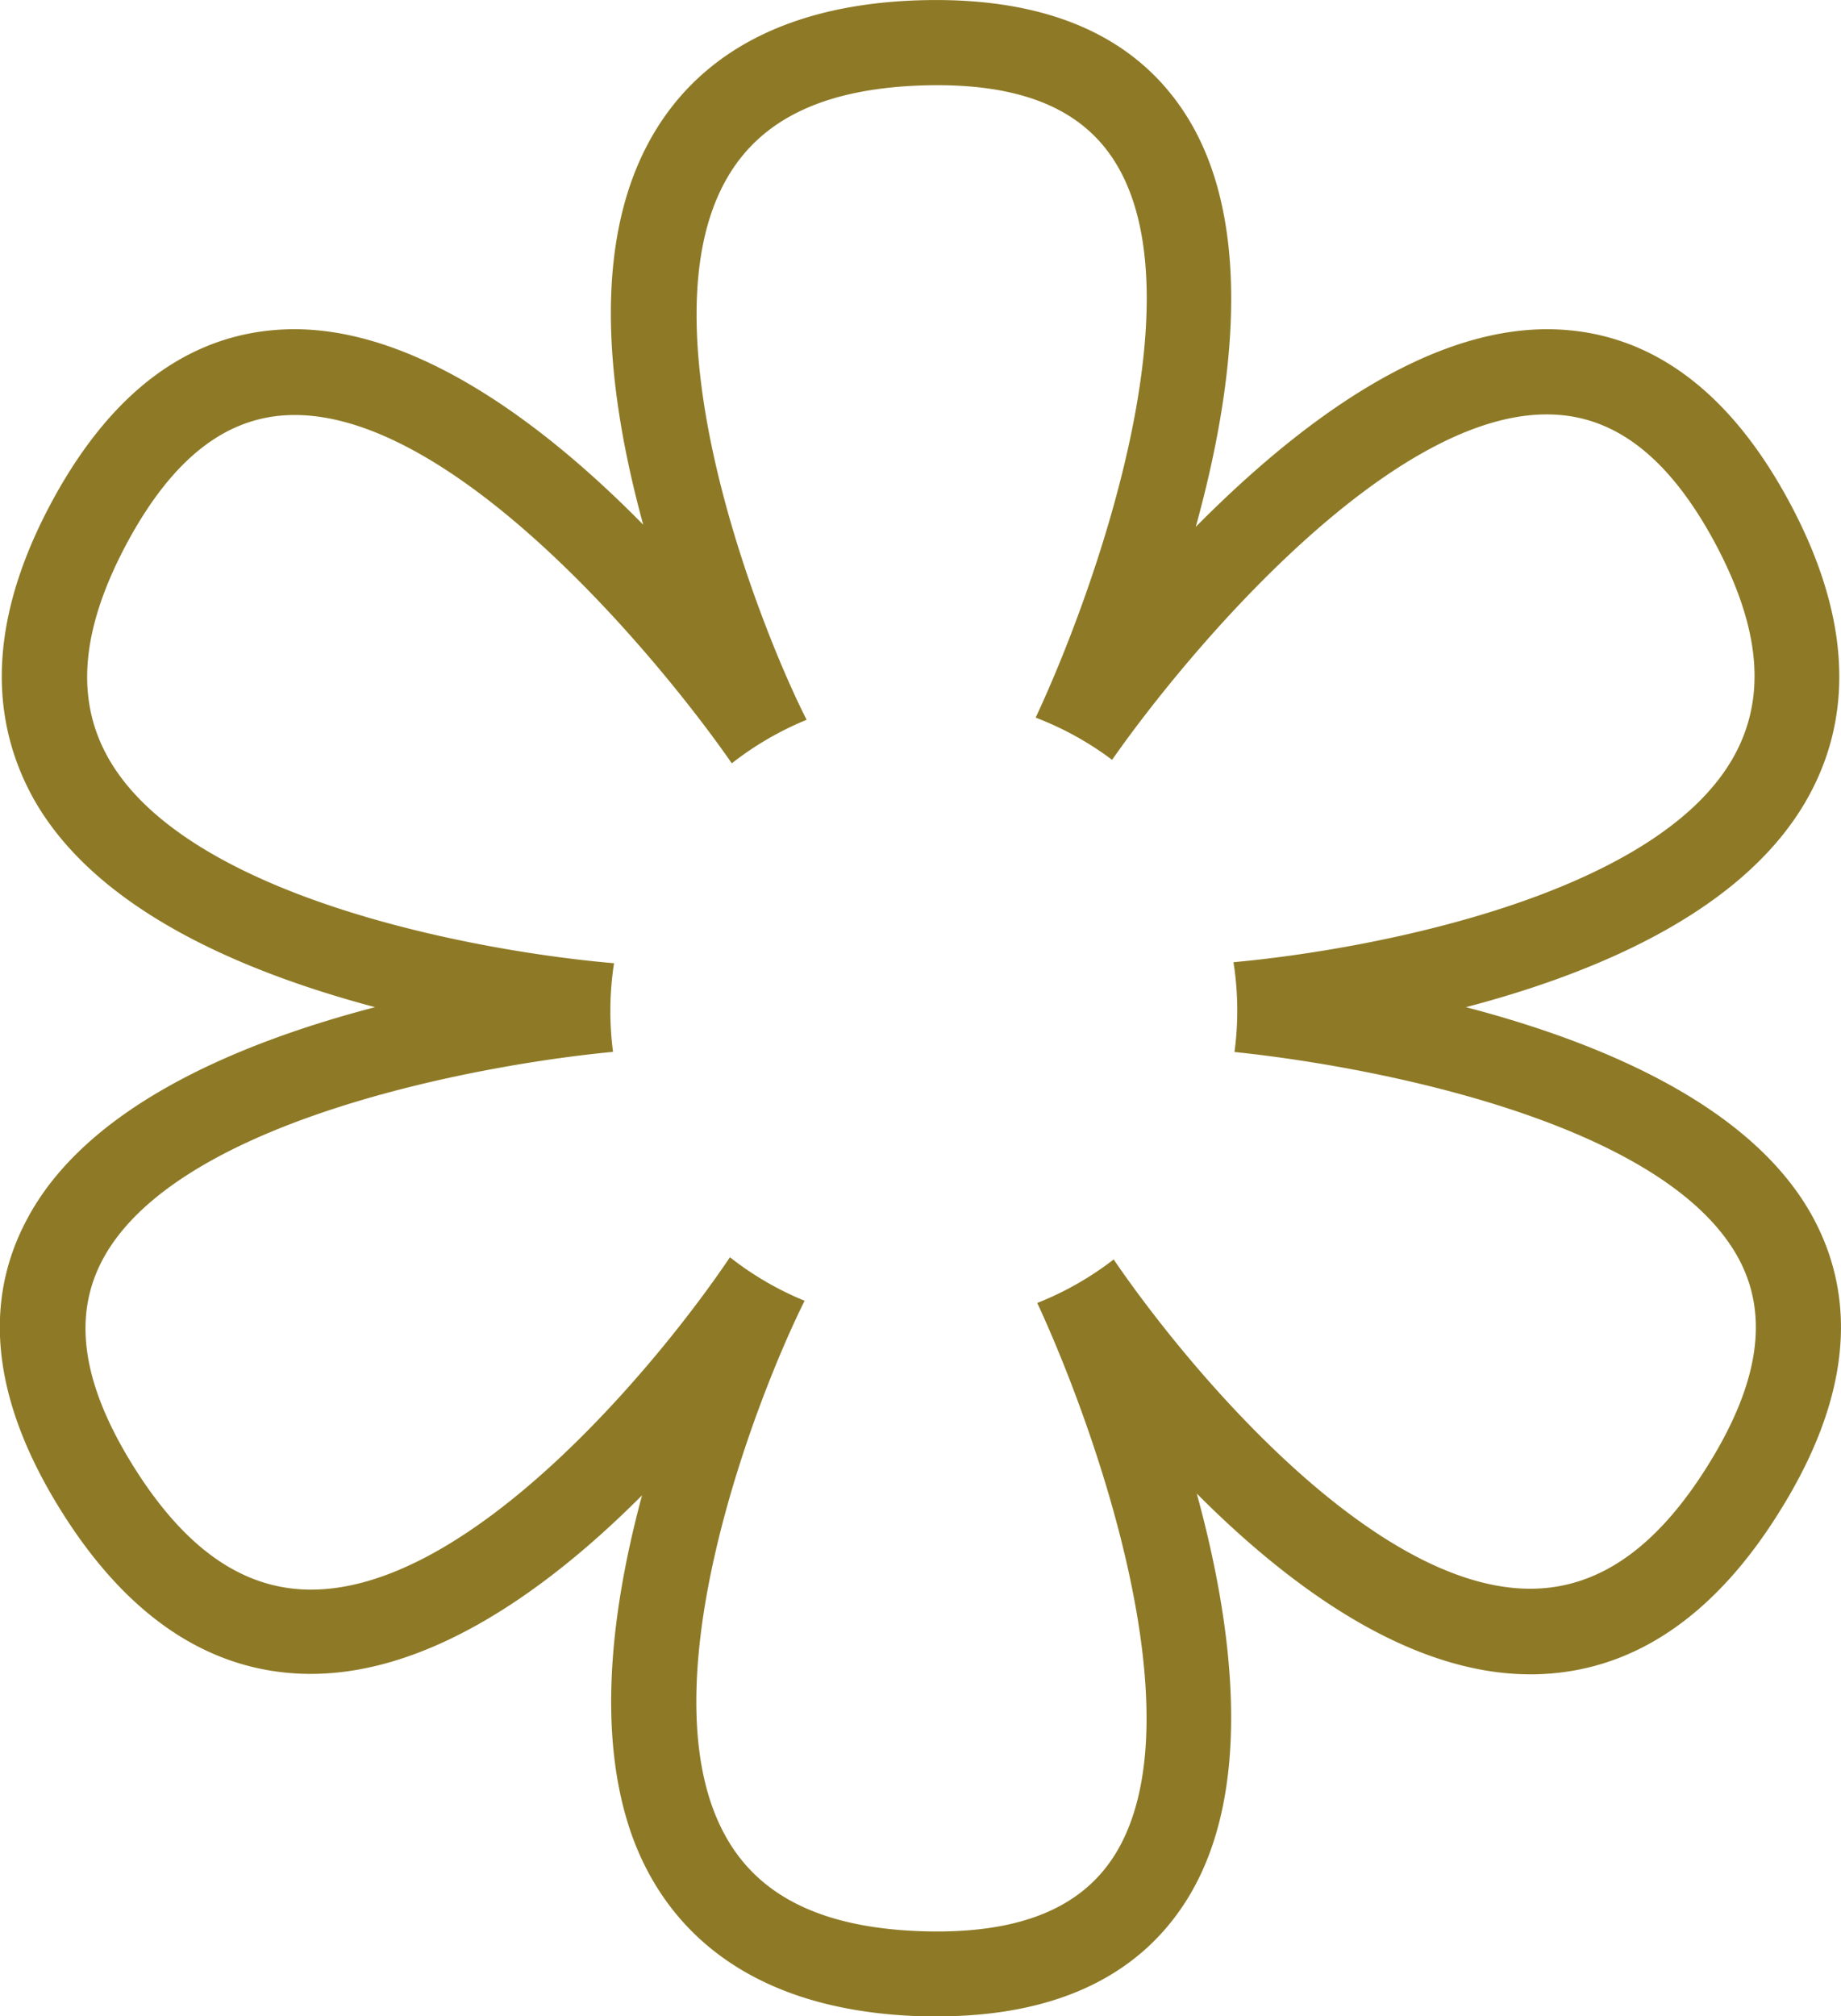
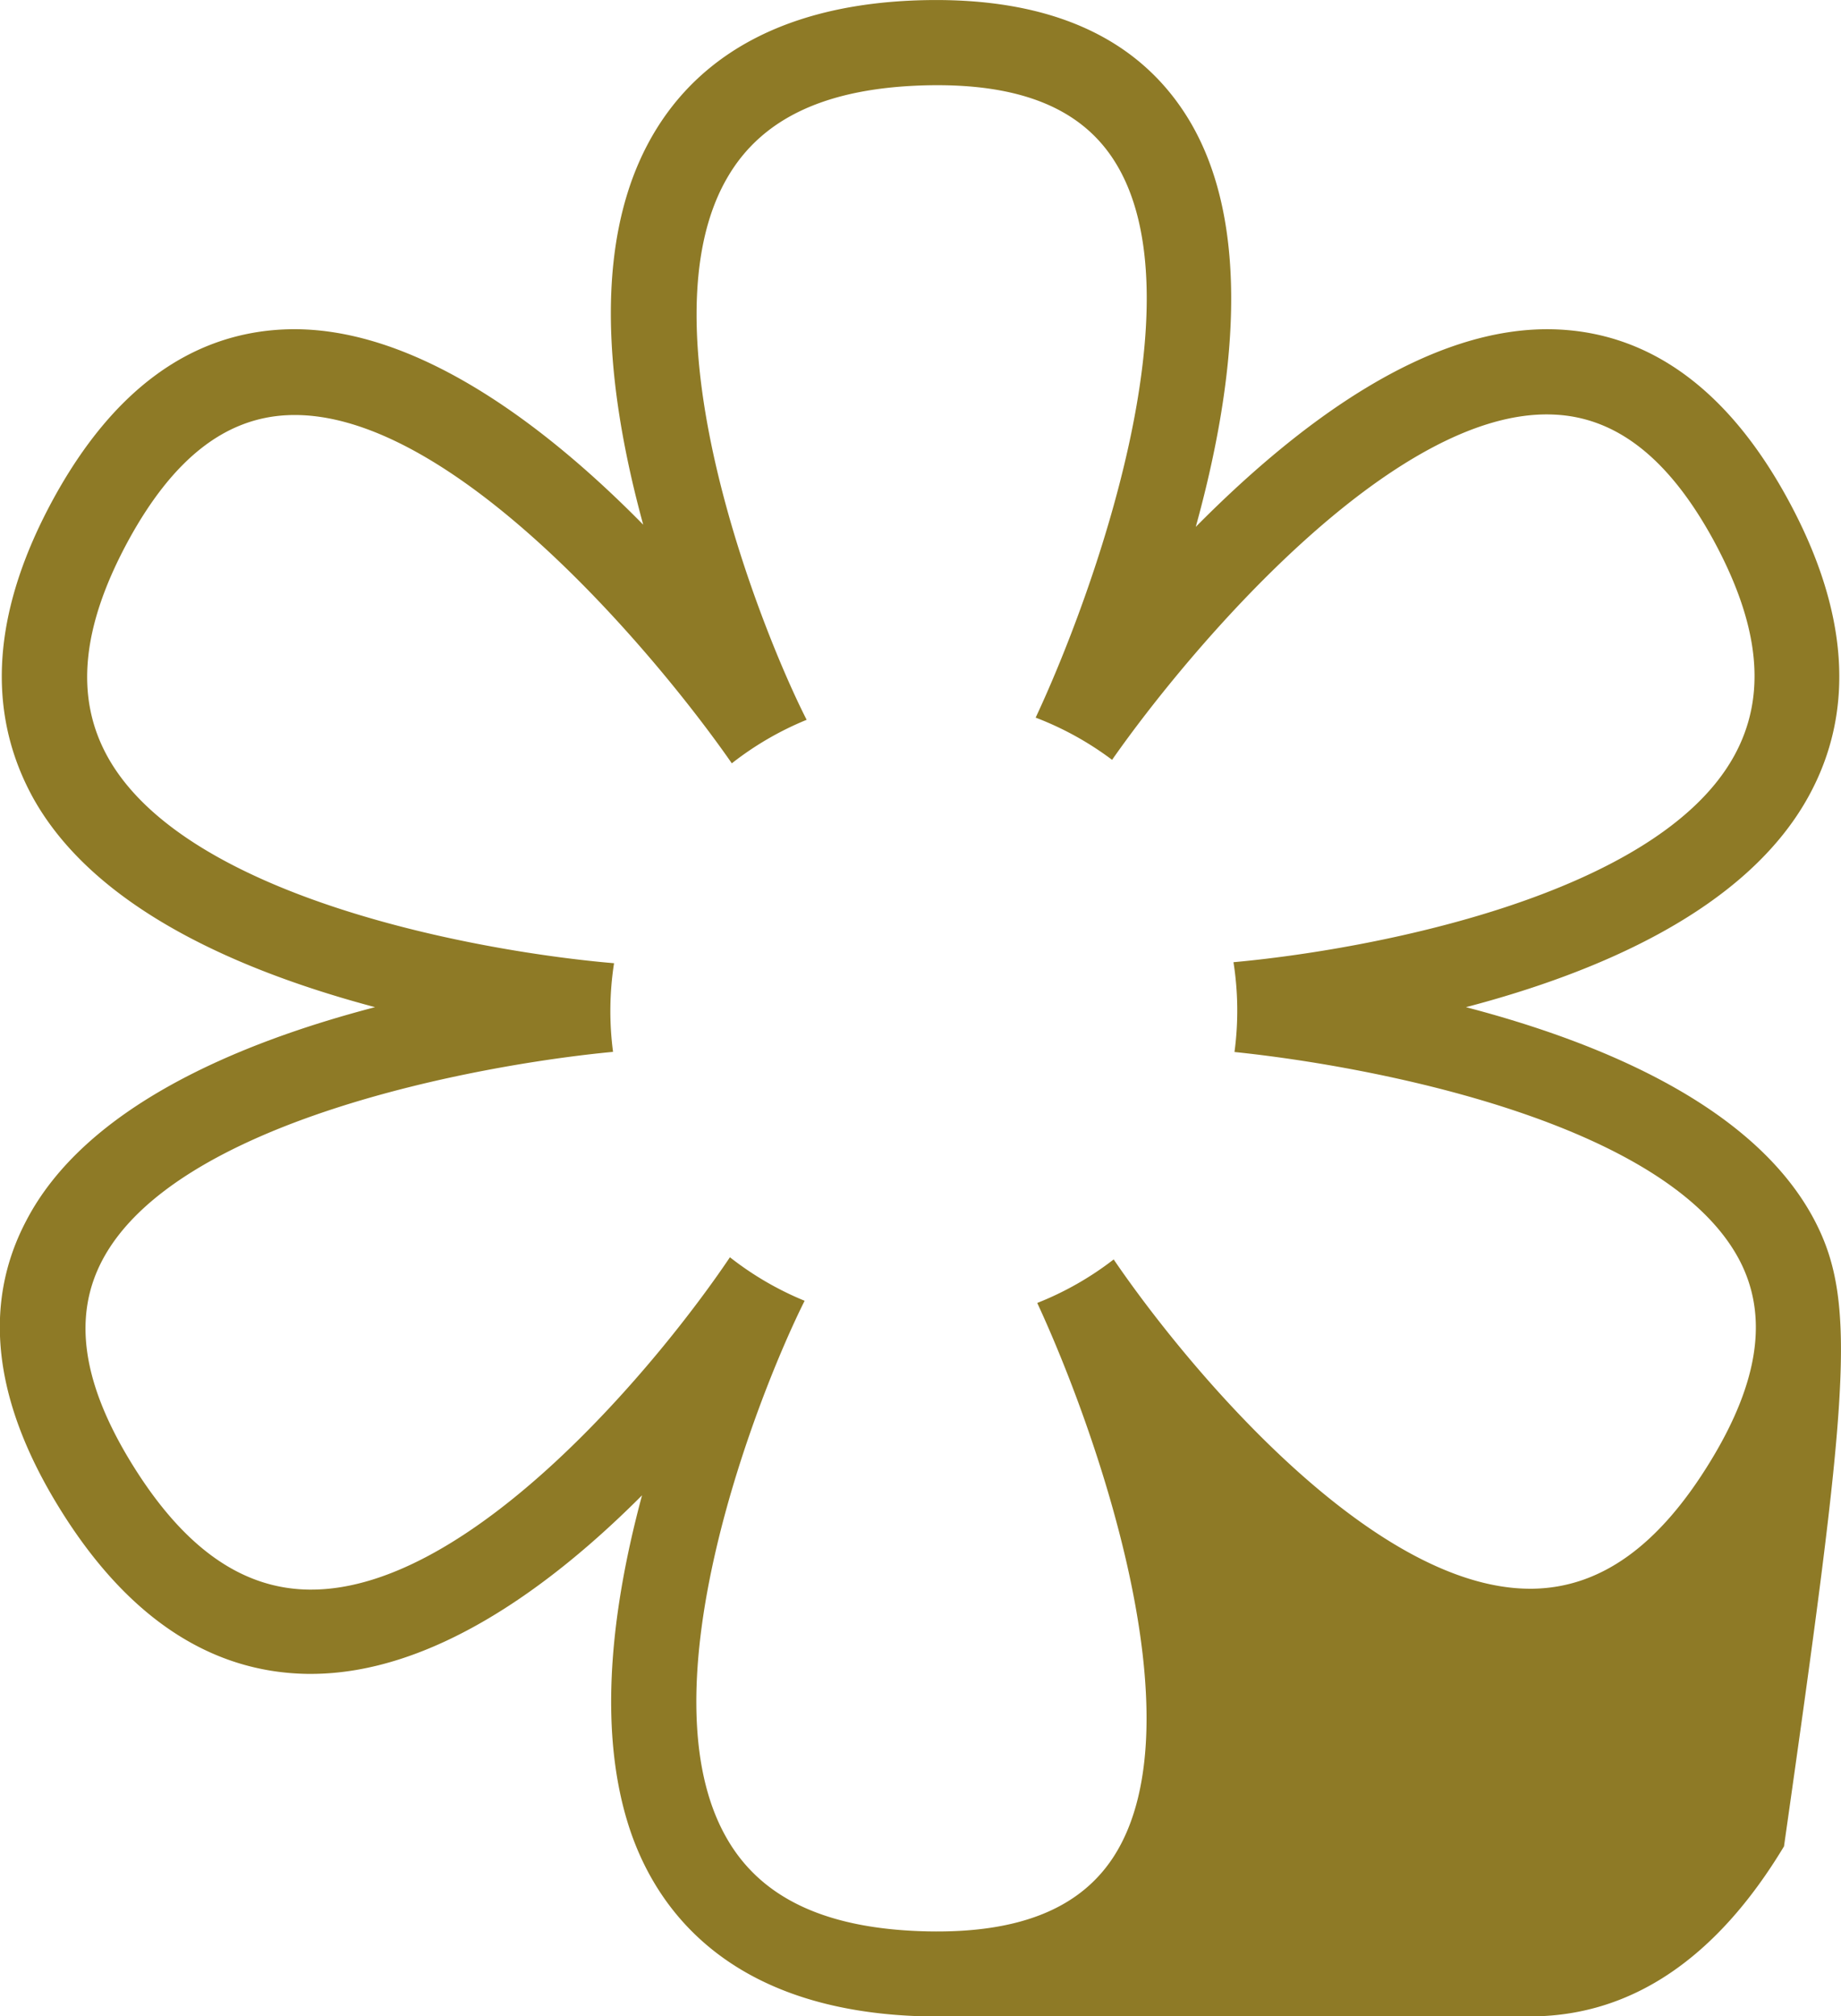
<svg xmlns="http://www.w3.org/2000/svg" id="svg2" viewBox="0 0 126.94 138.98">
  <defs>
    <style>.cls-1{fill:#8e7a26;}</style>
  </defs>
  <title>MichelinStar_gold</title>
-   <path class="cls-1" d="M138.41,97.17c-4.08-7.84-14.6-12.27-24.06-14.74,9.16-2.4,19.29-6.72,23.59-14.47,3.3-5.94,2.8-12.9-1.46-20.66-4.07-7.41-9.4-11.31-15.83-11.59-8.89-.38-18,6.61-24.93,13.61,2.62-9.47,4.1-20.9-.68-28.4-3.46-5.43-9.51-8.08-18-7.91-13.65.29-18.69,7.42-20.52,13.36S55.1,39.94,57.62,49.17c-6.88-7-16-13.85-24.78-13.46C26.4,36,21.08,39.89,17,47.3,12.74,55.06,12.25,62,15.55,68,19.84,75.71,30,80,39.13,82.43c-9.47,2.47-20,6.9-24.06,14.74-3,5.71-2.26,12.27,2.12,19.5,4.65,7.68,10.47,11.62,17.28,11.72h.24c8.34,0,16.54-6,22.83-12.31-2.45,9.1-2.79,16.67-1,22.53S63.43,151.68,77.08,152h.79c8,0,13.81-2.66,17.16-7.92,4.74-7.43,3.34-18.7.76-28.12,6.32,6.35,14.58,12.46,23,12.46H119c6.81-.09,12.63-4,17.28-11.72C140.67,109.45,141.38,102.89,138.41,97.17Zm-7.14,16.46c-3.58,5.91-7.62,8.82-12.33,8.89h-.16c-11,0-23.8-15.47-28.72-22.7a21.56,21.56,0,0,1-5.27,3c3.93,8.47,11.23,28.82,5.3,38.12-2.32,3.63-6.56,5.33-12.87,5.2-6.88-.15-11.4-2.22-13.8-6.35-6-10.28,2.22-30.91,5.33-37.12a21.57,21.57,0,0,1-5.15-3c-4.8,7.14-17.75,22.91-28.87,22.91h-.16c-4.72-.06-8.76-3-12.34-8.89-3.29-5.43-3.92-9.93-1.94-13.75,5-9.64,25.76-13.53,35.25-14.43a21.48,21.48,0,0,1,.07-6.11c-9.19-.78-29.49-4.44-34.92-14.23-2.28-4.12-1.8-9,1.48-15,3.06-5.56,6.64-8.36,10.94-8.55,11.2-.5,25.44,16.54,30.62,24a21.58,21.58,0,0,1,5.16-3c-3-5.87-11.53-27-5.46-37.39,2.4-4.13,6.91-6.2,13.8-6.35,6.34-.13,10.56,1.57,12.87,5.2,6,9.4-1.53,30.09-5.42,38.39a21.56,21.56,0,0,1,5.27,2.91c5.29-7.57,19.39-24.32,30.47-23.8,4.3.19,7.88,3,10.94,8.55,3.28,6,3.76,10.86,1.47,15-5.35,9.66-25.14,13.35-34.51,14.2a21.45,21.45,0,0,1,.07,6.19c9.67,1,29.89,4.87,34.84,14.39C135.19,103.7,134.56,108.2,131.27,113.63Z" transform="translate(-13.27 -13)" />
+   <path class="cls-1" d="M138.41,97.17c-4.08-7.84-14.6-12.27-24.06-14.74,9.16-2.4,19.29-6.72,23.59-14.47,3.3-5.94,2.8-12.9-1.46-20.66-4.07-7.41-9.4-11.31-15.83-11.59-8.89-.38-18,6.61-24.93,13.61,2.62-9.47,4.1-20.9-.68-28.4-3.46-5.43-9.51-8.08-18-7.91-13.65.29-18.69,7.42-20.52,13.36S55.1,39.94,57.62,49.17c-6.88-7-16-13.85-24.78-13.46C26.4,36,21.08,39.89,17,47.3,12.74,55.06,12.25,62,15.55,68,19.84,75.71,30,80,39.13,82.43c-9.47,2.47-20,6.9-24.06,14.74-3,5.71-2.26,12.27,2.12,19.5,4.65,7.68,10.47,11.62,17.28,11.72h.24c8.34,0,16.54-6,22.83-12.31-2.45,9.1-2.79,16.67-1,22.53S63.43,151.68,77.08,152h.79H119c6.81-.09,12.63-4,17.28-11.72C140.67,109.45,141.38,102.89,138.41,97.17Zm-7.14,16.46c-3.58,5.91-7.62,8.82-12.33,8.89h-.16c-11,0-23.8-15.47-28.72-22.7a21.56,21.56,0,0,1-5.27,3c3.93,8.47,11.23,28.82,5.3,38.12-2.32,3.63-6.56,5.33-12.87,5.2-6.88-.15-11.4-2.22-13.8-6.35-6-10.28,2.22-30.91,5.33-37.12a21.57,21.57,0,0,1-5.15-3c-4.8,7.14-17.75,22.91-28.87,22.91h-.16c-4.72-.06-8.76-3-12.34-8.89-3.29-5.43-3.92-9.93-1.94-13.75,5-9.64,25.76-13.53,35.25-14.43a21.48,21.48,0,0,1,.07-6.11c-9.19-.78-29.49-4.44-34.92-14.23-2.28-4.12-1.8-9,1.48-15,3.06-5.56,6.64-8.36,10.94-8.55,11.2-.5,25.44,16.54,30.62,24a21.58,21.58,0,0,1,5.16-3c-3-5.87-11.53-27-5.46-37.39,2.4-4.13,6.91-6.2,13.8-6.35,6.34-.13,10.56,1.57,12.87,5.2,6,9.4-1.53,30.09-5.42,38.39a21.56,21.56,0,0,1,5.27,2.91c5.29-7.57,19.39-24.32,30.47-23.8,4.3.19,7.88,3,10.94,8.55,3.28,6,3.76,10.86,1.47,15-5.35,9.66-25.14,13.35-34.51,14.2a21.45,21.45,0,0,1,.07,6.19c9.67,1,29.89,4.87,34.84,14.39C135.19,103.7,134.56,108.2,131.27,113.63Z" transform="translate(-13.27 -13)" />
</svg>